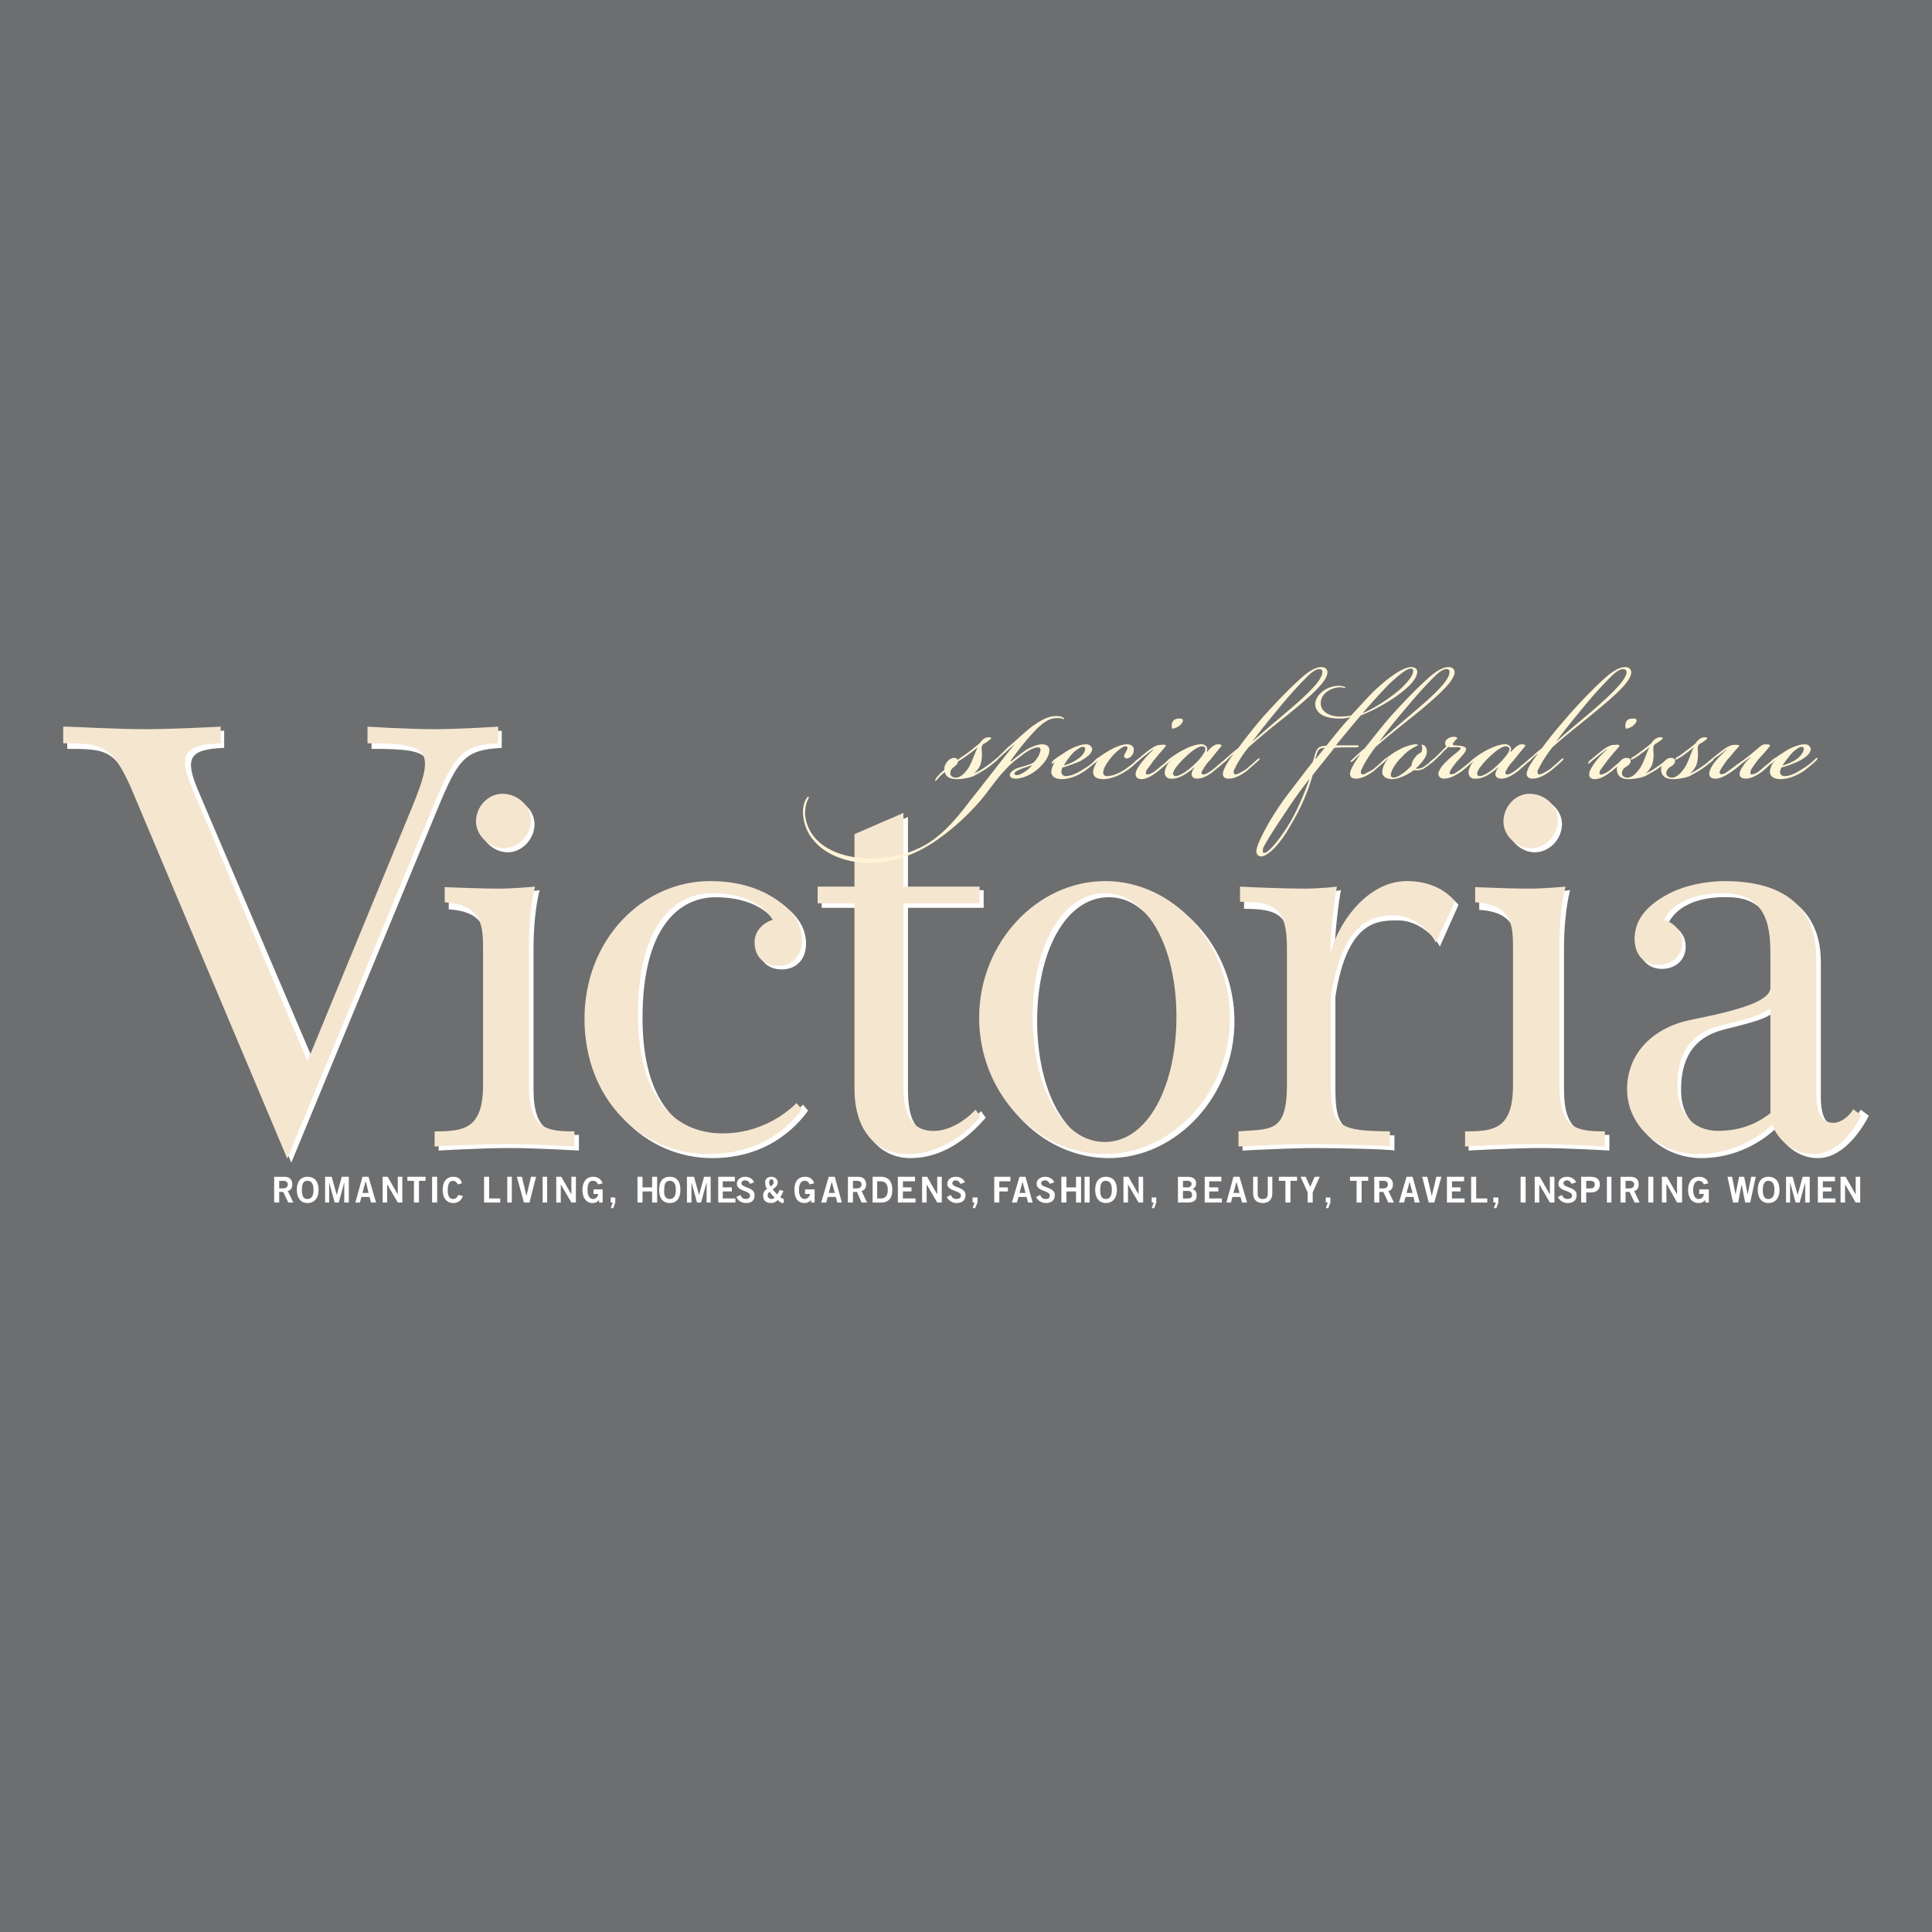
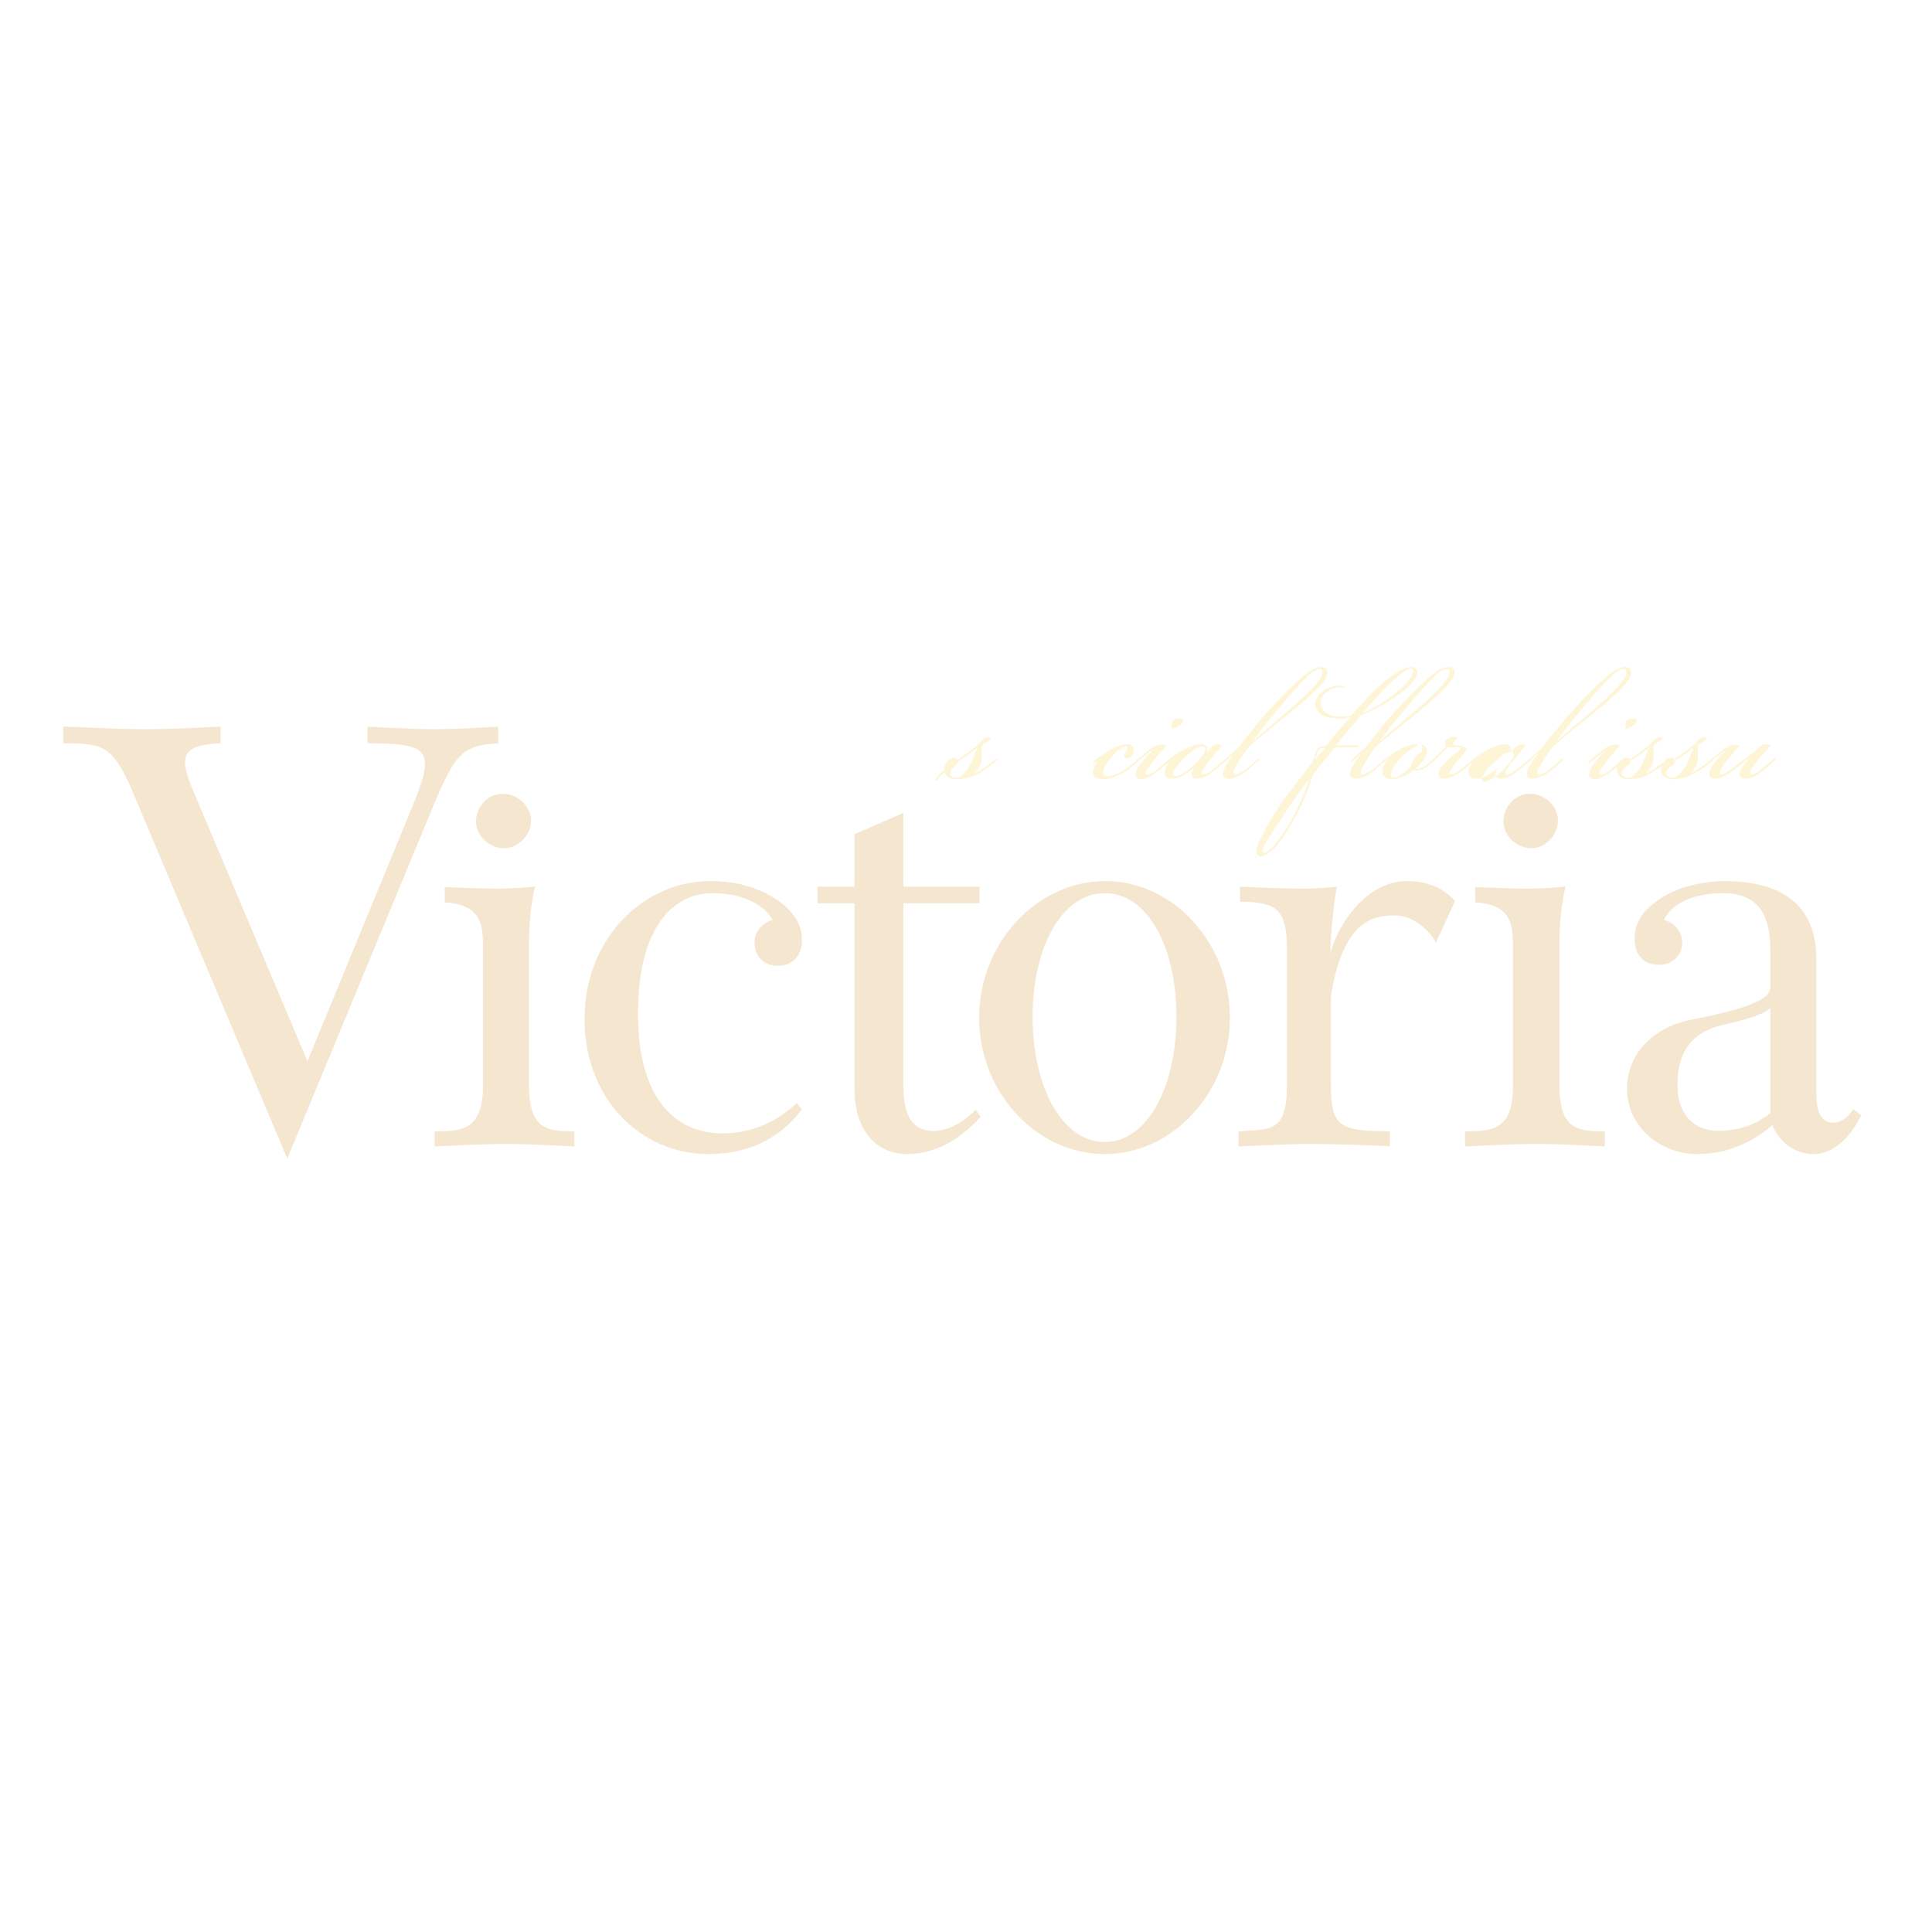
<svg xmlns="http://www.w3.org/2000/svg" width="2500" height="2500" viewBox="0 0 192.756 192.756">
  <g fill-rule="evenodd" clip-rule="evenodd">
-     <path fill="#6d6e70" d="M0 0h192.756v192.756H0V0z" />
    <path d="M43.614 80.805l-14.551 35.193-15.709-37.106c-1.863-4.078-2.769-4.179-6.646-4.179v-1.812c1.208 0 4.934.251 8.106.251 2.97 0 7.552-.251 7.552-.251v1.712c-3.524.151-3.977 1.007-2.568 4.33l11.53 27.038 10.221-25.175c2.316-5.588 1.712-6.092-4.481-6.092v-1.812s4.079.251 6.596.251c2.568 0 6.394-.251 6.394-.251v1.712c-3.675.2-4.33 1.056-6.444 6.191zM71.053 115.545c-6.596 0-12.335-5.438-12.335-13.492 0-8.005 5.84-13.745 12.537-13.745 2.115 0 3.927.352 5.539 1.158 2.266 1.208 3.625 2.719 3.625 4.683 0 1.611-1.007 2.567-2.417 2.567-1.359 0-2.316-.805-2.316-2.315 0-1.259 1.007-2.014 1.762-2.215-.957-1.712-3.272-2.668-6.042-2.668-3.877 0-7.301 3.323-7.301 12.033 0 8.307 3.524 11.883 8.357 11.883 3.524 0 6.395-1.914 7.653-3.223l.504.604c-1.158 1.609-4.078 4.73-9.566 4.73zM90.84 115.545c-2.719 0-5.186-2.014-5.186-6.545V90.573h-3.675v-1.762h3.675v-5.186l4.934-2.115v7.301h7.553v1.762h-7.553v18.126c0 2.969.755 4.379 2.619 4.48 2.215.15 4.178-1.863 4.682-2.316l.453.654c-1.057 1.21-3.676 4.028-7.502 4.028z" fill="#fff" />
    <path d="M110.627 115.545c-6.848 0-12.588-6.143-12.588-13.645 0-7.451 5.842-13.593 12.639-13.593 6.746 0 12.484 6.142 12.484 13.593 0 7.403-5.738 13.645-12.535 13.645zm0-26.029c-4.279 0-7.15 5.387-7.15 12.336 0 6.947 2.871 12.486 7.15 12.486 4.229 0 7.098-5.539 7.098-12.486 0-6.949-2.87-12.336-7.098-12.336zM143.654 94.45c-.453-1.007-2.164-2.618-4.129-2.618-2.014 0-5.084-.101-6.293 7.602v9.215c0 4.279.957 4.531 5.891 4.631v1.512c-.604-.152-5.992-.252-8.006-.252-2.215 0-6.191.201-7.148.252v-1.561c3.121-.252 4.783.201 4.783-4.582V95.356c0-4.028-1.107-4.683-4.633-4.683v-1.862c.705.101 4.531.201 6.344.201 1.461 0 2.922-.101 3.324-.201-.203.906-.656 4.531-.656 6.746.504-2.567 3.375-7.25 7.654-7.25 2.064 0 3.725.805 4.732 1.963l-1.863 4.18zM181.365 115.545c-2.418 0-3.877-2.014-4.18-2.971-1.309 1.26-3.926 2.971-7.451 2.971-3.625 0-6.998-2.668-6.998-6.494 0-3.273 2.266-6.092 6.344-6.949 5.035-1.006 7.904-1.861 7.904-3.221v-3.122c0-2.316 0-6.193-4.531-6.243-3.271-.101-5.285 1.057-6.041 2.668.906.201 1.711 1.057 1.762 2.064.102 1.46-.957 2.418-2.365 2.418-1.361 0-2.316-.958-2.367-2.518-.051-1.813 1.006-3.272 3.271-4.532 1.713-.906 3.979-1.309 5.74-1.309 7.553 0 9.213 4.128 9.213 7.703v13.493c0 2.215.756 2.869 1.713 2.869.805 0 1.963-1.057 2.266-1.66l.805.604c-.554 1.108-2.417 4.229-5.085 4.229zm-4.381-14.551c-.855.656-1.912.957-4.934 1.713-2.467.604-4.381 2.215-4.33 6.193.051 2.518 1.51 4.279 4.027 4.279 2.67.051 4.18-.906 5.236-1.713v-10.472h.001zM156.041 108.648V94.55c0-1.963.201-4.129.604-5.739-.604.101-2.266.201-3.727.201-1.459 0-3.877-.05-5.336-.151v1.913c3.574.251 3.775 2.165 3.775 4.582v13.292c0 4.43-1.912 4.631-4.834 4.631v1.512s4.381-.252 7.15-.252c2.668 0 6.896.252 6.896.252v-1.561c-2.817 0-4.528-.251-4.528-4.582zM53.23 108.648V94.55c0-1.963.201-4.129.604-5.739-.604.101-2.367.201-3.827.201s-3.776-.05-5.236-.151v1.863c3.625.251 3.776 2.115 3.776 4.531v13.393c0 4.43-1.913 4.631-4.783 4.631v1.512s4.33-.252 7.099-.252c2.668 0 6.897.252 6.897.252v-1.561c-2.768 0-4.53-.251-4.53-4.582zM50.662 85.035c1.41 0 2.668-1.309 2.668-2.819 0-1.41-1.309-2.618-2.819-2.618-1.46 0-2.618 1.309-2.618 2.719 0 1.459 1.309 2.718 2.769 2.718zM153.119 85.035c1.461 0 2.719-1.309 2.719-2.819 0-1.41-1.309-2.618-2.818-2.618s-2.619 1.309-2.619 2.719c-.001 1.459 1.31 2.718 2.718 2.718z" fill="#fff" />
    <path d="M43.21 80.453l-14.55 35.143-15.658-37.157c-1.863-4.079-2.819-4.28-6.696-4.28v-1.662c1.208 0 4.934.252 8.156.252 2.92 0 7.552-.252 7.552-.252v1.662c-3.575.151-4.28 1.057-2.87 4.431l11.53 27.289 10.473-25.426c2.315-5.639 1.762-6.293-4.481-6.293v-1.662s4.078.252 6.596.252c2.568 0 6.444-.252 6.444-.252v1.662c-3.676.201-4.331 1.157-6.496 6.293zM70.65 115.143c-6.596 0-12.335-5.387-12.335-13.492 0-7.956 5.841-13.746 12.537-13.746 2.115 0 3.927.403 5.538 1.208 2.266 1.208 3.625 2.669 3.625 4.683 0 1.611-1.007 2.568-2.417 2.568-1.309 0-2.316-.856-2.316-2.367 0-1.208 1.007-2.014 1.813-2.215-1.007-1.712-3.272-2.669-6.042-2.669-3.877 0-7.401 3.373-7.401 12.034 0 8.357 3.625 11.932 8.458 11.932 3.524 0 6.092-1.762 7.351-3.021l.554.605c-1.208 1.61-3.877 4.48-9.365 4.48zM90.487 115.143c-2.769 0-5.236-2.014-5.236-6.545V90.12h-3.675v-1.662h3.675v-5.236l4.884-2.115v7.351h7.601v1.662h-7.601v18.226c0 2.92.855 4.33 2.719 4.48 2.165.152 4.027-1.611 4.48-2.113l.504.705c-1.108 1.207-3.575 3.725-7.351 3.725z" fill="#f5e6d0" />
    <path d="M110.223 115.143c-6.797 0-12.535-6.143-12.535-13.594 0-7.501 5.789-13.644 12.586-13.644 6.748 0 12.436 6.143 12.436 13.644-.001 7.4-5.689 13.594-12.487 13.594zm0-26.03c-4.279 0-7.199 5.387-7.199 12.334 0 6.949 2.92 12.488 7.199 12.488 4.281 0 7.15-5.539 7.15-12.488 0-6.947-2.869-12.334-7.15-12.334zM143.252 94.047c-.453-1.008-2.164-2.719-4.078-2.719-2.064 0-5.186.403-6.395 8.105v8.812c0 4.279.957 4.58 5.891 4.631v1.51c-.604-.1-5.941-.252-7.955-.252-2.164 0-6.193.203-7.148.252v-1.51c3.172-.252 4.832.201 4.832-4.631V94.651c0-4.028-1.158-4.683-4.682-4.683v-1.51c.756.051 4.531.202 6.344.202 1.461 0 2.92-.151 3.324-.202-.203.856-.656 4.532-.656 6.747.555-2.618 3.424-7.3 7.654-7.3 2.113 0 3.775.805 4.781 2.014l-1.912 4.128zM180.912 115.143c-2.416 0-3.826-2.014-4.078-2.92-1.359 1.258-3.979 2.92-7.502 2.92-3.625 0-6.998-2.668-6.998-6.494 0-3.273 2.266-6.043 6.344-6.898 5.084-1.006 7.955-1.912 7.955-3.223v-3.121c0-2.367-.051-6.193-4.531-6.293-3.273-.05-5.338 1.108-6.092 2.669.955.251 1.762 1.057 1.812 2.064.1 1.459-.957 2.416-2.367 2.416s-2.316-.957-2.367-2.466c-.049-1.863 1.008-3.323 3.223-4.531 1.713-.957 4.027-1.359 5.74-1.359 7.553 0 9.164 4.128 9.164 7.753v13.492c0 2.166.754 2.871 1.711 2.871.805 0 1.662-.756 1.963-1.359l.807.604c-.555 1.105-2.116 3.875-4.784 3.875zm-4.279-14.551c-.857.654-1.965 1.008-4.934 1.713-2.469.604-4.432 2.215-4.332 6.191.051 2.518 1.461 4.279 3.979 4.33 2.668 0 4.23-.957 5.287-1.762v-10.472zM155.586 108.246V94.198c0-2.014.203-4.128.605-5.74-.605.051-2.266.202-3.727.202-1.459 0-3.826-.101-5.285-.151v1.51c3.625.252 3.775 2.165 3.775 4.582v13.645c0 4.43-1.914 4.631-4.783 4.631v1.51s4.33-.252 7.15-.252c2.668 0 6.797.252 6.797.252v-1.51c-2.819 0-4.532-.252-4.532-4.631zM52.777 108.246V94.198c0-2.014.202-4.128.604-5.74-.604.051-2.266.202-3.726.202s-3.826-.101-5.287-.151v1.51c3.625.252 3.827 2.165 3.827 4.582v13.645c0 4.43-1.963 4.631-4.833 4.631v1.51s4.33-.252 7.149-.252c2.668 0 6.797.252 6.797.252v-1.51c-2.819 0-4.531-.252-4.531-4.631zM50.259 84.632c1.46 0 2.719-1.309 2.719-2.769s-1.36-2.668-2.82-2.668c-1.511 0-2.668 1.309-2.668 2.769.001 1.41 1.36 2.668 2.769 2.668zM152.768 84.632c1.41 0 2.668-1.309 2.668-2.769s-1.309-2.668-2.818-2.668c-1.461 0-2.619 1.309-2.619 2.769-.001 1.41 1.308 2.668 2.769 2.668z" fill="#f5e6d0" />
    <path d="M97.133 77.18c.252-.151.504-.503.654-.805.203-.554.203-1.058.152-1.611 0-.201 0-.353.15-.503.102-.101.303-.151.453-.302.303-.202.555-.403.102-.403a.937.937 0 0 0-.555.201c-.1.101-.252.251-.303.352-.705.604-1.157.957-1.761 1.36-.151.101-.353.251-.504.352-.05-.151-.151-.201-.251-.201-.503-.05-.957.453-1.058 1.007v.202c-.302.201-.554.503-.705.655-.101.15-.252.352-.201.402.05.05.201-.101.352-.302.151-.151.353-.353.604-.554.101.403.403.705 1.208.705.604 0 1.309-.15 1.661-.302.354-.201.756-.403 1.209-.705.402-.251.855-.655 1.057-.805.051-.05.201-.202.15-.252-.049-.05-.201.05-.25.101-.252.202-.756.604-1.309.957-.3.2-.603.351-.855.451zm.453-2.668c-.201.251-.604 1.51-.906 2.014-.453.705-.906 1.058-1.309 1.058-.352 0-.604-.202-.553-.504 0-.251.201-.453.352-.554.252-.201.403-.353.403-.554.201-.101.554-.353.705-.453.352-.252 1.056-.755 1.308-1.007z" fill="#fef5d6" />
-     <path d="M100.809 75.922c.805-1.108 1.461-1.963 2.316-2.87.654-.705 1.41-1.41 2.316-1.41.252 0 .352 0 .502.051.201.05.201.1.201.1.051-.05 0-.151-.15-.251a1.851 1.851 0 0 0-.604-.101c-1.059 0-1.965.755-2.316.957-.805.604-2.115 1.863-2.518 2.165-.352.352-1.057 1.057-1.359 1.309-.15.101-.252.201-.201.251.051.101.15 0 .303-.151.352-.302 1.057-.957 1.963-1.762-.957 1.158-3.775 4.833-4.531 5.74-1.309 1.762-2.618 3.222-4.129 4.179-1.661 1.007-3.524 1.511-5.739 1.511-3.424 0-6.294-1.511-6.546-4.431 0-.755.202-1.31.353-1.561 0-.101.051-.151 0-.151-.05-.05-.101 0-.15.101-.202.201-.454.856-.403 1.611.201 3.071 3.223 4.884 6.646 4.884 2.014 0 4.129-.655 5.992-1.812 2.014-1.259 3.877-2.971 5.337-4.733.555-.705 1.359-1.813 1.812-2.316.805-.906 1.107-1.159 1.963-1.812.705-.554 1.311-.856 1.713-.856.303 0 .252.403.15.553-.051.303-.402.756-.604.957-.354.202-.756.303-1.26.454-.453.101-1.057.403-1.107.755-.051.302.303.403.555.403.654 0 1.51-.353 2.164-.906.605-.504 1.158-1.208 1.209-1.812.051-.403-.15-.655-.604-.705-.555-.05-1.26.302-1.713.554-.553.403-.957.705-1.51 1.158l-.051-.053zm2.164.403c-.15.252-.604.604-.855.755-.402.252-.805.353-.906.151-.049-.202.354-.403.756-.554.302-.1.803-.252 1.005-.352zM108.361 74.26c-.504 0-1.158.252-1.713.554-.352.201-.756.503-.955.604-.203.151-.455.302-.656.503-.049.101-.15.201-.1.251s.15-.05.252-.101c.049-.1.1-.1.15-.201a2.364 2.364 0 0 0-.453 1.107c0 .453.352.755 1.057.755.656 0 1.461-.251 2.266-.805.504-.352.957-.755 1.26-1.007.051-.05.201-.202.15-.302-.049-.05-.201.05-.252.151a6.33 6.33 0 0 1-1.258.957c-.756.504-1.359.705-1.762.705-.252 0-.455-.151-.455-.453 0-.101.051-.252.102-.402.402-.101 1.107-.353 1.713-.604.553-.302 1.207-.705 1.258-1.208 0-.202-.201-.504-.604-.504zm-2.216 2.115c.203-.403.705-1.058 1.008-1.36.402-.302.705-.503.855-.503.201 0 .303.101.252.251 0 .251-.301.705-.805 1.007-.402.302-.957.504-1.31.605z" fill="#fef5d6" />
    <path d="M110.123 77.734c.654 0 1.561-.352 2.215-.805.504-.302.906-.705 1.107-.906.102-.05.252-.202.201-.252-.1-.05-.201.05-.301.101-.201.251-.705.604-1.057.855-.857.604-1.562.705-1.814.705-.301 0-.453-.151-.402-.453.051-.453.555-1.158 1.057-1.712.555-.554 1.008-.856 1.209-.806.252.051.152.252-.049.654-.203.252-.203.554.15.554.252 0 .604-.302.654-.655.1-.402-.051-.654-.504-.755-.504-.05-1.158.201-1.812.554-.352.201-.756.453-.957.604-.201.151-.453.302-.654.503-.049.101-.15.201-.1.251 0 .05.15-.05.252-.101l.301-.302c-.301.353-.502.806-.553 1.158-.051.554.301.805 1.006.805h.051v.003z" fill="#fef5d6" />
    <path d="M117.725 71.693c-.352 0-.604.05-.754.352-.102.252-.102.554 0 .655.201 0 .705-.202.906-.504.252-.302.15-.503-.102-.503h-.05zm-2.668 3.121c-.301.252-1.057 1.058-1.459 1.662-.152.251-.303.503-.303.755s.15.503.604.503c.605 0 1.26-.503 1.662-.805.352-.302.957-.806 1.158-1.007.051-.05.252-.202.15-.252-.051-.05-.15.05-.252.101-.201.202-.502.453-.957.806-.25.251-.604.503-.855.604-.15.051-.352.151-.453.051-.049-.051-.049-.202.051-.403.15-.202.402-.554.705-.957.402-.503.705-.856 1.057-1.259.252-.252.201-.353-.252-.302-.352 0-.604.05-1.107.403-.453.302-1.359 1.107-1.51 1.208-.051.101-.15.201-.102.251.051.05.152-.05.203-.101.352-.302.604-.503.855-.704.301-.252.654-.503.805-.604v.05z" fill="#fef5d6" />
    <path d="M120.395 75.015c.15-.352 0-.654-.402-.755-.504-.05-1.26.201-1.914.554a7.508 7.508 0 0 0-1.008.604c-.201.151-.453.302-.604.503-.102.101-.201.201-.15.251.049.05.15-.05.252-.101.049-.1.1-.15.15-.201h.051a2.367 2.367 0 0 0-.555 1.057c-.051.655.354.805.807.755.703 0 1.609-.655 2.113-1.107h.051c-.201.251-.303.503-.303.705.051.251.203.403.555.403.654 0 1.309-.453 1.662-.755.402-.302.955-.806 1.207-1.007.051-.05.201-.202.152-.302-.051-.05-.152.101-.252.151-.252.202-.555.453-.957.806-.303.251-.654.503-.855.604-.152.051-.354.151-.453.051-.102-.051-.102-.202.051-.403.201-.353.352-.604.703-.957.404-.503.807-1.007 1.059-1.309.201-.202.15-.302-.252-.302-.303 0-.654.252-1.059.755h-.049zm-.454-.554c.201 0 .352.101.301.353 0 .302-.705 1.158-1.309 1.662-.553.503-1.258.957-1.662.957-.1 0-.201-.101-.25-.201 0-.252.352-.856 1.107-1.561.705-.705 1.408-1.208 1.762-1.208h.051v-.002z" fill="#fef5d6" />
    <path d="M123.062 75.217c-.504.705-1.008 1.46-1.057 1.963 0 .353.201.504.604.504.654 0 1.359-.453 1.762-.755.402-.352.906-.806 1.158-1.007.051-.05.201-.202.15-.252-.049-.05-.15.05-.252.101-.201.202-.604.554-.906.806-.25.251-.604.402-.754.503-.201.101-.504.252-.605.151-.15-.151-.049-.453.051-.554.201-.554 1.059-1.812 1.41-2.165 1.41-1.259 2.617-2.215 3.826-3.172 1.965-1.611 3.826-3.172 3.979-4.129.049-.352-.102-.654-.605-.654-.553 0-1.158.403-1.611.755-1.107.906-3.02 2.87-4.43 4.481a61.145 61.145 0 0 0-2.266 2.87c-.504.352-.957.806-1.309 1.107-.102.101-.152.202-.152.202.051.1.102.05.252-.05.152-.151.453-.453.755-.705zm1.864-1.209c1.057-1.409 1.561-2.014 2.971-3.726a40.354 40.354 0 0 1 2.518-2.769c.402-.403.855-.755 1.207-.755.201 0 .354.101.303.353-.051.856-1.762 2.417-3.676 4.028-.856.755-1.511 1.258-3.323 2.869zM134.693 71.592c-.807.856-1.611 1.863-2.367 2.819-.303 0-.756.05-.906.353-.252.352-.252.755-.453 1.259-.553.705-1.863 2.417-2.668 3.474-1.41 1.913-2.668 4.179-2.92 5.186-.102.504.1.705.352.755s.504-.101.807-.302c.805-.554 1.66-1.762 2.266-2.87a20.371 20.371 0 0 0 2.164-4.934c.705-.906 1.461-1.812 2.164-2.719.354-.05 1.209-.05 2.016-.05.252 0 .402 0 .402-.101.051-.101-.15-.101-.354-.101h-1.912c.654-.805 1.662-2.014 2.467-2.971a18.425 18.425 0 0 0 3.475-1.863c1.006-.705 2.113-1.661 2.164-2.417.051-.302-.15-.554-.604-.554-.855 0-2.418 1.158-3.777 2.467-.654.654-1.408 1.51-2.215 2.366a6.326 6.326 0 0 1-1.107.101c-.957 0-2.014-.453-1.912-1.459.049-.604.654-1.36 1.861-1.46.404 0 .555.101.605.05s-.252-.201-.705-.201c-1.359.05-2.266 1.007-2.316 1.762 0 1.208 1.309 1.511 2.467 1.511.402 0 .807-.051 1.008-.151v.05h-.002zm1.309-.504a71.955 71.955 0 0 1 2.617-2.87c1.158-1.057 1.764-1.51 2.166-1.51.15 0 .252.151.201.302-.051.554-.957 1.51-1.662 2.064-1.258 1.007-2.416 1.661-3.322 2.064v-.05zm-4.783 4.632c.15-.352.15-.654.352-.906.152-.151.354-.201.605-.201-.303.353-.605.755-.906 1.107h-.051zm-.555 1.964c-.453 1.258-1.107 2.92-1.963 4.38-.855 1.41-1.662 2.417-2.164 2.82-.203.202-.354.202-.504.202-.051-.101-.051-.252 0-.504.352-.705 1.258-2.114 1.912-3.071 1.059-1.612 1.461-2.216 2.719-3.827zM135.75 75.217c-.504.705-1.008 1.46-1.057 1.963 0 .353.201.504.604.504.654 0 1.359-.453 1.762-.755.402-.352.906-.806 1.158-1.007.051-.05.201-.202.15-.252-.049-.05-.15.05-.25.101-.203.202-.605.554-.906.806-.252.251-.605.402-.807.503-.15.101-.453.252-.555.151-.15-.151-.049-.453.051-.554.201-.554 1.059-1.812 1.359-2.165 1.461-1.259 2.67-2.215 3.877-3.172 1.965-1.611 3.777-3.172 3.979-4.129.049-.352-.102-.654-.605-.654-.553 0-1.158.403-1.609.755-1.109.906-3.021 2.87-4.432 4.481-.805.957-1.713 2.115-2.316 2.87-.453.352-.906.806-1.258 1.107-.102.101-.152.202-.152.202.051.1.102.05.252-.05.151-.151.452-.453.755-.705zm1.863-1.209c1.006-1.409 1.51-2.014 2.971-3.726a40.354 40.354 0 0 1 2.518-2.769c.402-.403.855-.755 1.207-.755.201 0 .354.101.303.353-.051.856-1.762 2.417-3.676 4.028-.856.755-1.51 1.258-3.323 2.869z" fill="#fef5d6" />
    <path d="M138.469 75.72c-.252.302-.504.755-.555 1.208-.049.503.354.805.957.805.807 0 1.713-.554 2.217-.906.1.05.402.05.502 0 .201 0 .453-.101.756-.353.252-.151.504-.403.705-.554.1-.101.201-.202.15-.252s-.15.05-.252.101c-.201.151-.402.403-.654.554-.303.252-.553.353-.705.353-.1 0-.252.05-.352 0 .604-.554 1.057-1.108 1.107-1.562a.802.802 0 0 0-.201-.705c-.102-.05-.252-.151-.303-.101-.051 0 0 .05.051.252 0 .101 0 .352-.102.503-.1.05-.402.201-.604.503-.252.302-.352.604-.352.806-.605.654-1.359 1.208-1.812 1.208-.203 0-.303-.151-.252-.353.049-.403.553-1.208 1.107-1.712a4.308 4.308 0 0 1 1.41-1.058c.049-.05.201-.101.201-.101-.051-.101-.201-.101-.303-.101a4.358 4.358 0 0 0-1.611.554 6.469 6.469 0 0 0-.957.604c-.201.151-.453.302-.654.503-.1.101-.201.201-.15.251s.15-.05.252-.101l.402-.402v.056h.002z" fill="#fef5d6" />
    <path d="M146.271 74.764c0-.353-.604-.353-1.107-.403-.25 0-.301-.101-.049-.402.1-.101.15-.202.301-.302-.049-.101-.201-.151-.352-.151-.303 0-.555.101-.756.302-.201.252-.15.503 0 .654l-.654.654c-.352.353-.604.604-.855.806-.102.05-.201.201-.152.201.051.05.102.05.254-.051.201-.201.553-.503.855-.805.252-.302.553-.554.754-.755.102.05.203.05.404.05.502-.05.855-.05.805.151-.051.151-.805.655-1.258 1.107-.453.403-.906.957-.957 1.359 0 .303.201.504.604.504.654 0 1.309-.453 1.762-.755.453-.352.906-.806 1.158-1.007.051-.05.201-.202.152-.302-.051 0-.201.101-.252.151-.252.252-.504.453-.957.806-.303.251-.654.453-.855.604-.152.051-.354.101-.453.051-.051-.051-.051-.202.051-.353.1-.201.352-.554.654-.906.452-.503.903-.957.903-1.208z" fill="#fef5d6" />
-     <path d="M150.703 75.015c.15-.352 0-.654-.402-.755-.504-.05-1.209.201-1.914.554-.402.201-.754.453-1.006.604-.152.151-.402.302-.605.503-.1.101-.201.201-.15.251s.15-.05.252-.101c.051-.1.102-.15.201-.201a2.388 2.388 0 0 0-.555 1.057c-.049.655.354.805.807.755.756 0 1.611-.655 2.115-1.107h.049c-.201.251-.301.503-.301.705.051.251.201.403.604.403.604 0 1.258-.453 1.662-.755.352-.302.906-.806 1.158-1.007.049-.05.201-.202.15-.302-.051-.05-.15.101-.252.151-.201.202-.555.453-.957.806-.301.251-.654.503-.855.604-.15.051-.352.151-.453.051-.051-.051-.102-.202.051-.403.201-.353.352-.604.705-.957.402-.503.805-1.007 1.057-1.309.201-.202.15-.302-.252-.302-.301 0-.604.252-1.057.755h-.052zm-.453-.554c.201 0 .354.101.354.353-.051.302-.756 1.158-1.359 1.662-.504.503-1.26.957-1.611.957-.152 0-.252-.101-.252-.201-.051-.252.352-.856 1.057-1.561s1.41-1.208 1.762-1.208h.049v-.002z" fill="#fef5d6" />
+     <path d="M150.703 75.015c.15-.352 0-.654-.402-.755-.504-.05-1.209.201-1.914.554-.402.201-.754.453-1.006.604-.152.151-.402.302-.605.503-.1.101-.201.201-.15.251s.15-.05.252-.101c.051-.1.102-.15.201-.201a2.388 2.388 0 0 0-.555 1.057c-.049.655.354.805.807.755.756 0 1.611-.655 2.115-1.107h.049c-.201.251-.301.503-.301.705.051.251.201.403.604.403.604 0 1.258-.453 1.662-.755.352-.302.906-.806 1.158-1.007.049-.05.201-.202.15-.302-.051-.05-.15.101-.252.151-.201.202-.555.453-.957.806-.301.251-.654.503-.855.604-.15.051-.352.151-.453.051-.051-.051-.102-.202.051-.403.201-.353.352-.604.705-.957.402-.503.805-1.007 1.057-1.309.201-.202.15-.302-.252-.302-.301 0-.604.252-1.057.755h-.052zc.201 0 .354.101.354.353-.051.302-.756 1.158-1.359 1.662-.504.503-1.26.957-1.611.957-.152 0-.252-.101-.252-.201-.051-.252.352-.856 1.057-1.561s1.41-1.208 1.762-1.208h.049v-.002z" fill="#fef5d6" />
    <path d="M153.422 75.217c-.553.705-1.057 1.46-1.107 1.963 0 .353.252.504.604.504.654 0 1.359-.453 1.762-.755.455-.352.957-.806 1.158-1.007.051-.05.203-.202.152-.252s-.152.05-.252.101c-.201.202-.604.554-.906.806-.252.251-.604.402-.756.503-.201.101-.453.252-.604.151-.15-.151-.051-.453.051-.554.252-.554 1.057-1.812 1.408-2.165 1.41-1.259 2.67-2.215 3.828-3.172 1.963-1.611 3.826-3.172 3.977-4.129.051-.352-.102-.654-.604-.654-.555 0-1.158.403-1.611.755-1.107.906-3.021 2.87-4.381 4.481a42.028 42.028 0 0 0-2.316 2.87c-.502.352-.906.806-1.309 1.107-.1.101-.15.202-.1.202 0 .1.1.05.201-.05a11.9 11.9 0 0 1 .754-.705h.051zm1.812-1.209c1.057-1.409 1.561-2.014 2.971-3.726a41.424 41.424 0 0 1 2.518-2.769c.402-.403.855-.755 1.209-.755.201 0 .352.101.352.353-.102.856-1.812 2.417-3.676 4.028-.907.755-1.51 1.258-3.374 2.869zM162.988 71.693c-.354 0-.654.05-.756.352-.1.252-.1.554 0 .655.201 0 .705-.202.906-.504.252-.302.152-.503-.1-.503h-.05zm-2.668 3.121c-.354.252-1.107 1.058-1.461 1.662-.15.251-.303.503-.303.755-.049.252.152.503.555.503.654 0 1.309-.503 1.711-.805.354-.302.957-.806 1.158-1.007.051-.05.201-.202.152-.252-.051-.05-.152.05-.252.101-.201.202-.555.453-.957.806-.252.251-.604.503-.855.604-.152.051-.354.151-.453.051-.051-.051-.051-.202.051-.403.15-.202.402-.554.703-.957.404-.503.705-.856 1.059-1.259.252-.252.15-.353-.252-.302-.354 0-.605.05-1.107.403-.453.302-1.359 1.107-1.512 1.208-.049.101-.15.201-.1.251s.15-.05.201-.101c.352-.302.604-.503.855-.704.303-.252.654-.503.807-.604v.05z" fill="#fef5d6" />
    <path d="M164.146 77.18c.252-.151.504-.503.654-.805.201-.554.201-1.058.15-1.611 0-.201 0-.353.152-.503.1-.101.301-.151.453-.302.252-.151.553-.403.1-.403-.15 0-.352.05-.553.201-.102.101-.303.251-.303.352a12.32 12.32 0 0 1-1.158.906 4.656 4.656 0 0 1-.805.554c-.102.101-.152.151-.102.201s.102 0 .201-.05c.102-.05.453-.251.705-.453.354-.252.756-.554.957-.755-.201.251-.555 1.46-.906 2.014-.453.705-.906 1.058-1.309 1.058-.354 0-.605-.202-.555-.504 0-.251.252-.503.453-.604.252-.151.352-.302.402-.453.051-.202-.051-.403-.352-.403-.453-.05-.906.453-1.008.957-.049.554.152 1.157 1.158 1.157.604 0 1.309-.15 1.662-.302.352-.201.754-.403 1.207-.705.404-.251.857-.655 1.059-.805.051-.05.201-.202.15-.252s-.201.05-.252.101a15.04 15.04 0 0 1-1.309.957 4.568 4.568 0 0 1-.851.452z" fill="#fef5d6" />
    <path d="M168.576 77.18c.252-.151.504-.503.654-.805.201-.554.201-1.058.152-1.611 0-.201 0-.353.15-.503.102-.101.303-.151.453-.302.252-.151.555-.403.102-.403a.937.937 0 0 0-.555.201c-.102.101-.303.251-.303.352-.453.403-.805.655-1.156.906a4.62 4.62 0 0 1-.807.554c-.1.101-.15.151-.1.201.049.05.1 0 .199-.05a4.83 4.83 0 0 0 .707-.453c.352-.252.754-.554.955-.755-.201.251-.553 1.46-.906 2.014-.453.705-.906 1.058-1.309 1.058-.352 0-.604-.202-.555-.504 0-.251.252-.503.453-.604.252-.151.354-.302.404-.453.051-.202-.051-.403-.354-.403-.453-.05-.906.453-1.006.957-.102.554.15 1.157 1.158 1.157.604 0 1.309-.15 1.66-.302.354-.201.756-.403 1.209-.705.402-.251.855-.655 1.057-.805.051-.05.201-.202.152-.252-.051-.05-.201.05-.252.101-.252.202-.756.604-1.311.957a4.507 4.507 0 0 1-.851.452z" fill="#fef5d6" />
    <path d="M172.252 74.814c-.604.554-1.158 1.158-1.41 1.561-.15.251-.301.554-.301.755-.051.353.201.554.604.554.604 0 1.309-.453 2.115-1.058.402-.353.955-.806 1.359-1.057h.049c-.301.251-.553.503-.754.856-.152.201-.354.503-.354.806 0 .302.252.453.605.453.654 0 1.309-.453 1.711-.755.402-.352.906-.806 1.158-1.057.051-.051.201-.252.15-.252-.051-.05-.15.05-.252.101a9.763 9.763 0 0 1-.955.806c-.303.302-.654.554-.857.654-.201.051-.352.101-.453.051-.049-.051-.049-.202.051-.453.102-.201.402-.604.705-1.007.402-.453.705-.755 1.057-1.208.252-.252.051-.302-.301-.302-.303 0-.404.101-.555.201-.604.504-1.207 1.058-2.113 1.662-.605.454-1.059.806-1.461 1.057-.201.051-.352.101-.453 0-.051-.05-.051-.151.051-.352.1-.202.402-.655.705-1.058.402-.402.754-.906 1.006-1.158s.201-.302-.201-.302c-.352 0-.604.05-1.107.403s-1.359 1.057-1.51 1.208c-.102.05-.152.15-.102.201.051.05.102 0 .201-.101.303-.302.555-.453.855-.654.303-.252.654-.503.756-.604v.049h.001z" fill="#fef5d6" />
-     <path d="M180.057 74.26c-.504 0-1.158.252-1.713.554-.352.201-.754.503-.957.604-.15.151-.402.302-.604.503-.1.101-.201.201-.15.251s.15-.05.252-.101c.049-.1.1-.1.15-.201h.051a2.017 2.017 0 0 0-.504 1.107c0 .453.352.755 1.057.755s1.461-.251 2.316-.805c.453-.352.957-.755 1.209-1.007.051-.05.201-.202.15-.302-.051-.05-.15.05-.252.151a6.33 6.33 0 0 1-1.258.957c-.756.504-1.309.705-1.764.705-.25 0-.451-.151-.451-.453.049-.101.049-.252.15-.402a11.685 11.685 0 0 0 1.662-.604c.604-.302 1.207-.705 1.258-1.208 0-.201-.201-.503-.555-.503h-.047v-.001zm-2.217 2.115c.252-.403.756-1.058 1.059-1.36.352-.302.654-.503.855-.503.15 0 .252.101.201.251 0 .251-.303.705-.754 1.007a4.55 4.55 0 0 1-1.361.605z" fill="#fef5d6" />
-     <path d="M27.855 119.977v-1.059h.402l.504 1.059h.503l-.553-1.158c.302-.051.453-.303.453-.654 0-.402-.201-.756-.806-.756h-1.006v2.568h.503zm0-2.166h.453c.251 0 .403.152.403.354 0 .252-.151.402-.503.402h-.353v-.756zM31.278 118.717c0 .605-.201.906-.604.906s-.554-.301-.554-.906c0-.604.151-.906.554-.906s.604.302.604.906zm.504 0c0-.855-.403-1.309-1.107-1.309-.654 0-1.058.453-1.058 1.309 0 .807.403 1.309 1.058 1.309.704-.001 1.107-.503 1.107-1.309zM32.839 119.977v-2.014l.554 2.014h.403l.554-2.014v2.014h.453v-2.569h-.705l-.503 1.813-.504-1.813h-.654v2.569h.402zM36.464 117.912h.05l.252 1.107h-.604l.302-1.107zm-1.006 2.065h.453l.15-.555h.806l.151.555h.504l-.755-2.568h-.604l-.705 2.568zM38.629 119.977v-1.813l1.058 1.813h.453v-2.569h-.453v1.762l-1.007-1.762h-.504v2.569h.453zM40.643 117.408v.403h.655v2.166h.503v-2.166h.655v-.403h-1.813zM43.614 119.977v-2.569h-.504v2.569h.504zM46.081 118.062c-.101-.453-.403-.654-.855-.654-.655 0-1.058.453-1.058 1.309 0 .807.403 1.309 1.058 1.309.453 0 .805-.25.957-.703l-.454-.102c-.151.303-.302.402-.503.402-.403 0-.554-.301-.554-.906 0-.604.202-.906.503-.906.252 0 .402.152.503.354l.403-.103zM49.907 119.977v-.405H48.8v-2.164h-.504v2.569h1.611zM51.065 119.977v-2.569h-.453v2.569h.453zM52.273 119.977h.555l.654-2.569h-.503l-.454 1.914-.453-1.914h-.504l.705 2.569zM54.589 119.977v-2.569h-.452v2.569h.452zM55.949 119.977v-1.813l1.057 1.813h.453v-2.569h-.453v1.762L56 117.408h-.504v2.569h.453zM60.127 118.062c-.151-.402-.453-.654-.956-.654-.806 0-1.058.705-1.058 1.309 0 .756.353 1.309 1.007 1.309.302 0 .453-.1.654-.301v.252h.353v-1.311h-.906v.455h.453c0 .25-.201.502-.503.502-.353 0-.554-.352-.554-.906 0-.553.15-.906.503-.906.302 0 .403.102.554.354l.453-.103zM60.933 120.529h.252l.201-.552v-.504h-.453v.504h.202l-.202.552zM64.105 119.977v-1.108h.957v1.108h.503v-2.569h-.503v1.057h-.957v-1.057h-.503v2.569h.503zM67.428 118.717c0 .605-.202.906-.604.906-.402 0-.604-.301-.554-.906 0-.604.151-.906.554-.906s.604.302.604.906zm.453 0c0-.855-.353-1.309-1.058-1.309-.705 0-1.057.453-1.057 1.309 0 .807.353 1.309 1.057 1.309.706-.001 1.058-.503 1.058-1.309zM68.989 119.977v-2.014l.553 2.014h.404l.553-2.014v2.014h.403v-2.569h-.654l-.504 1.813-.503-1.813h-.705v2.569h.453zM73.369 119.977v-.405H72.11v-.703h.907v-.404h-.907v-.604h1.209v-.453h-1.662v2.569h1.712zM75.232 117.963c-.151-.354-.453-.555-.906-.555-.402 0-.806.252-.806.705 0 .756 1.31.654 1.31 1.158 0 .252-.202.352-.403.352-.302 0-.453-.15-.554-.402l-.403.201c.151.354.503.604.957.604.554 0 .856-.25.856-.805 0-.805-1.309-.705-1.309-1.158 0-.201.151-.301.353-.301.252 0 .403.15.504.352l.401-.151zM76.743 117.963c0-.201.101-.303.201-.303.151 0 .252.15.252.303 0 .15-.151.301-.302.402a.57.57 0 0 1-.151-.402zm1.057.754c-.101.152-.151.303-.252.453a4.319 4.319 0 0 1-.453-.504c.251-.201.503-.352.503-.703 0-.303-.302-.555-.604-.555-.403 0-.655.201-.655.555 0 .252.051.453.202.654-.252.15-.403.352-.403.654 0 .504.302.754.806.754.252 0 .453-.1.654-.301.252.252.353.301.604.301v-.402c-.101 0-.252-.1-.353-.201.151-.201.252-.402.302-.604l-.351-.101zm-1.209.554c0-.201.05-.252.202-.354.151.203.302.404.503.555-.1.1-.201.15-.352.15-.201.001-.353-.2-.353-.351zM81.223 118.062c-.101-.402-.402-.654-.906-.654-.855 0-1.058.705-1.058 1.309 0 .756.303 1.309 1.007 1.309.252 0 .454-.1.655-.301v.252h.353v-1.311h-.957v.455h.504c-.051.25-.252.502-.554.502-.353 0-.553-.352-.553-.906 0-.553.201-.906.553-.906.252 0 .403.102.503.354l.453-.103zM82.985 117.912l.302 1.107h-.604l.302-1.107zm-1.057 2.065h.503l.151-.555h.805l.151.555h.453l-.705-2.568h-.604l-.754 2.568zM85.1 119.977v-1.059h.403l.453 1.059h.554l-.554-1.158c.302-.051.453-.303.453-.654 0-.402-.201-.756-.806-.756h-1.007v2.568h.504zm0-2.166h.403c.301 0 .453.152.453.354 0 .252-.151.402-.503.402H85.1v-.756zM87.063 119.977h.856c.655 0 1.108-.354 1.108-1.26s-.453-1.309-1.108-1.309h-.856v2.569zm.454-2.116h.352c.554 0 .705.402.705.855s-.151.855-.705.855h-.352v-1.71zM91.343 119.977v-.405h-1.259v-.703h.856v-.404h-.856v-.604h1.208v-.453h-1.711v2.569h1.762zM92.451 119.977v-1.813l1.057 1.813h.453v-2.569h-.453v1.762l-1.007-1.762h-.503v2.569h.453zM96.277 117.963c-.151-.354-.503-.555-.906-.555-.453 0-.856.252-.856.705 0 .756 1.359.654 1.359 1.158 0 .252-.201.352-.453.352-.302 0-.453-.15-.554-.402l-.403.201c.151.354.554.604.957.604.554 0 .906-.25.906-.805 0-.805-1.309-.705-1.309-1.158 0-.201.15-.301.352-.301s.353.15.453.352l.454-.151zM97.033 120.529h.252l.252-.552v-.504h-.504v.504h.201l-.201.552zM99.701 119.977v-1.108h.856v-.404h-.856v-.604h1.108v-.453h-1.612v2.569h.504zM102.018 117.912l.301 1.107h-.604l.303-1.107zm-1.059 2.065h.504l.15-.555h.807l.15.555h.453l-.705-2.568h-.604l-.755 2.568zM105.189 117.963c-.152-.354-.504-.555-.908-.555-.451 0-.855.252-.855.705 0 .756 1.311.654 1.311 1.158 0 .252-.152.352-.404.352-.301 0-.451-.15-.553-.402l-.402.201c.15.354.553.604.955.604.555 0 .906-.25.906-.805 0-.805-1.357-.705-1.357-1.158 0-.201.15-.301.4-.301.203 0 .354.15.455.352l.452-.151zM106.396 119.977v-1.108h.958v1.108h.503v-2.569h-.503v1.057h-.958v-1.057h-.503v2.569h.503zM108.713 119.977v-2.569h-.504v2.569h.504zM110.928 118.717c0 .605-.201.906-.604.906s-.553-.301-.553-.906c0-.604.15-.906.553-.906s.604.302.604.906zm.504 0c0-.855-.402-1.309-1.107-1.309-.654 0-1.057.453-1.057 1.309 0 .807.402 1.309 1.057 1.309.704-.001 1.107-.503 1.107-1.309zM112.539 119.977v-1.813l1.059 1.813h.453v-2.569h-.453v1.762l-1.008-1.762h-.504v2.569h.453zM114.906 120.529h.252l.201-.552v-.504h-.453v.504h.201l-.201.552zM117.523 119.977h.957c.654 0 .906-.252.906-.654 0-.404-.1-.555-.402-.705.252-.102.352-.303.352-.555 0-.453-.352-.654-.855-.654h-.957v2.568h-.001zm.504-1.159h.504c.252 0 .402.15.402.402s-.15.352-.402.352h-.504v-.754zm0-1.007h.504c.201 0 .352.152.352.303 0 .201-.15.352-.352.352h-.504v-.655zM121.904 119.977v-.405h-1.258v-.703h.905v-.404h-.905v-.604h1.208v-.453h-1.661v2.569h1.711zM123.365 117.912l.301 1.107h-.604l.303-1.107zm-1.008 2.065h.453l.15-.555h.807l.15.555h.504l-.756-2.568h-.604l-.704 2.568zM126.486 119.07c0 .402-.152.553-.504.553s-.504-.15-.504-.553v-1.662h-.453v1.611c0 .756.453 1.006.957 1.006s.957-.25.957-1.006v-1.611h-.453v1.662zM127.594 117.408v.403h.654v2.166h.504v-2.166h.654v-.403h-1.812zM130.262 117.408h-.504l.705 1.561v1.008h.504v-1.008l.705-1.561h-.504l-.453 1.008-.453-1.008zM132.275 120.529h.252l.202-.552v-.504h-.454v.504h.202l-.202.552zM134.693 117.408v.403h.655v2.166h.502v-2.166h.656v-.403h-1.813zM137.613 119.977v-1.059h.402l.504 1.059h.553l-.553-1.158c.301-.051.453-.303.453-.654 0-.402-.252-.756-.807-.756h-1.057v2.568h.505zm0-2.166h.453c.252 0 .402.152.402.354 0 .252-.102.402-.504.402h-.352v-.756h.001zM140.633 117.912l.303 1.107h-.604l.301-1.107zm-1.057 2.065h.504l.15-.555h.807l.1.555h.504l-.705-2.568h-.604l-.756 2.568zM142.547 119.977h.555l.705-2.569h-.504l-.453 1.914-.454-1.914h-.503l.654 2.569zM146.121 119.977v-.405h-1.258v-.703h.856v-.404h-.856v-.604h1.209v-.453h-1.713v2.569h1.762zM148.387 119.977v-.405h-1.108v-2.164h-.504v2.569h1.612zM149.041 120.529h.252l.201-.552v-.504h-.502v.504h.252l-.203.552zM152.213 119.977v-2.569h-.502v2.569h.502zM153.572 119.977v-1.813l1.059 1.813h.453v-2.569h-.453v1.762l-1.008-1.762h-.504v2.569h.453zM157.248 117.963c-.15-.354-.504-.555-.906-.555-.453 0-.855.252-.855.705 0 .756 1.359.654 1.359 1.158 0 .252-.201.352-.453.352-.303 0-.453-.15-.555-.402l-.402.201c.15.354.555.604.957.604.553 0 .906-.25.906-.805 0-.805-1.309-.705-1.309-1.158 0-.201.15-.301.352-.301s.354.15.453.352l.453-.151zM158.256 119.977v-1.008h.453c.553 0 .906-.252.906-.805 0-.504-.354-.756-.906-.756h-.957v2.568h.504v.001zm0-2.166h.402c.352 0 .453.152.453.354 0 .252-.102.402-.453.402h-.402v-.756zM160.773 119.977v-2.569h-.453v2.569h.453zM162.182 119.977v-1.059h.404l.502 1.059h.504l-.553-1.158c.301-.051.453-.303.453-.654 0-.402-.201-.756-.807-.756h-1.006v2.568h.503zm0-2.166h.404c.301 0 .453.152.453.354 0 .252-.152.402-.504.402h-.354v-.756h.001zM164.951 119.977v-2.569h-.504v2.569h.504zM166.26 119.977v-1.813h.051l1.007 1.813h.504v-2.569h-.504v1.762l-1.007-1.762h-.502v2.569h.451zM170.439 118.062c-.102-.402-.402-.654-.906-.654-.855 0-1.107.705-1.107 1.309 0 .756.352 1.309 1.057 1.309.252 0 .453-.1.654-.301v.252h.354v-1.311h-.957v.455h.453c0 .25-.201.502-.504.502-.352 0-.553-.352-.553-.906 0-.553.201-.906.553-.906.252 0 .402.102.504.354l.452-.103zM172.906 119.977h.504l.352-1.813.353 1.813h.504l.553-2.569h-.453l-.352 1.762-.353-1.762h-.502l-.354 1.762-.351-1.762h-.453l.552 2.569zM177.035 118.717c0 .605-.201.906-.604.906-.404 0-.555-.301-.555-.906 0-.604.201-.906.555-.906.403 0 .604.302.604.906zm.504 0c0-.855-.404-1.309-1.107-1.309-.656 0-1.059.453-1.059 1.309 0 .807.402 1.309 1.059 1.309.703-.001 1.107-.503 1.107-1.309zM178.596 119.977v-2.014l.554 2.014h.403l.552-2.014v2.014h.454v-2.569h-.704l-.503 1.813-.504-1.813h-.655v2.569h.403zM183.127 119.977v-.405h-1.258v-.703h.856v-.404h-.856v-.604h1.207v-.453h-1.711v2.569h1.762zM184.084 119.977v-1.813l1.057 1.813h.453v-2.569h-.453v1.762l-1.006-1.762h-.504v2.569h.453z" fill="#fff" />
  </g>
</svg>